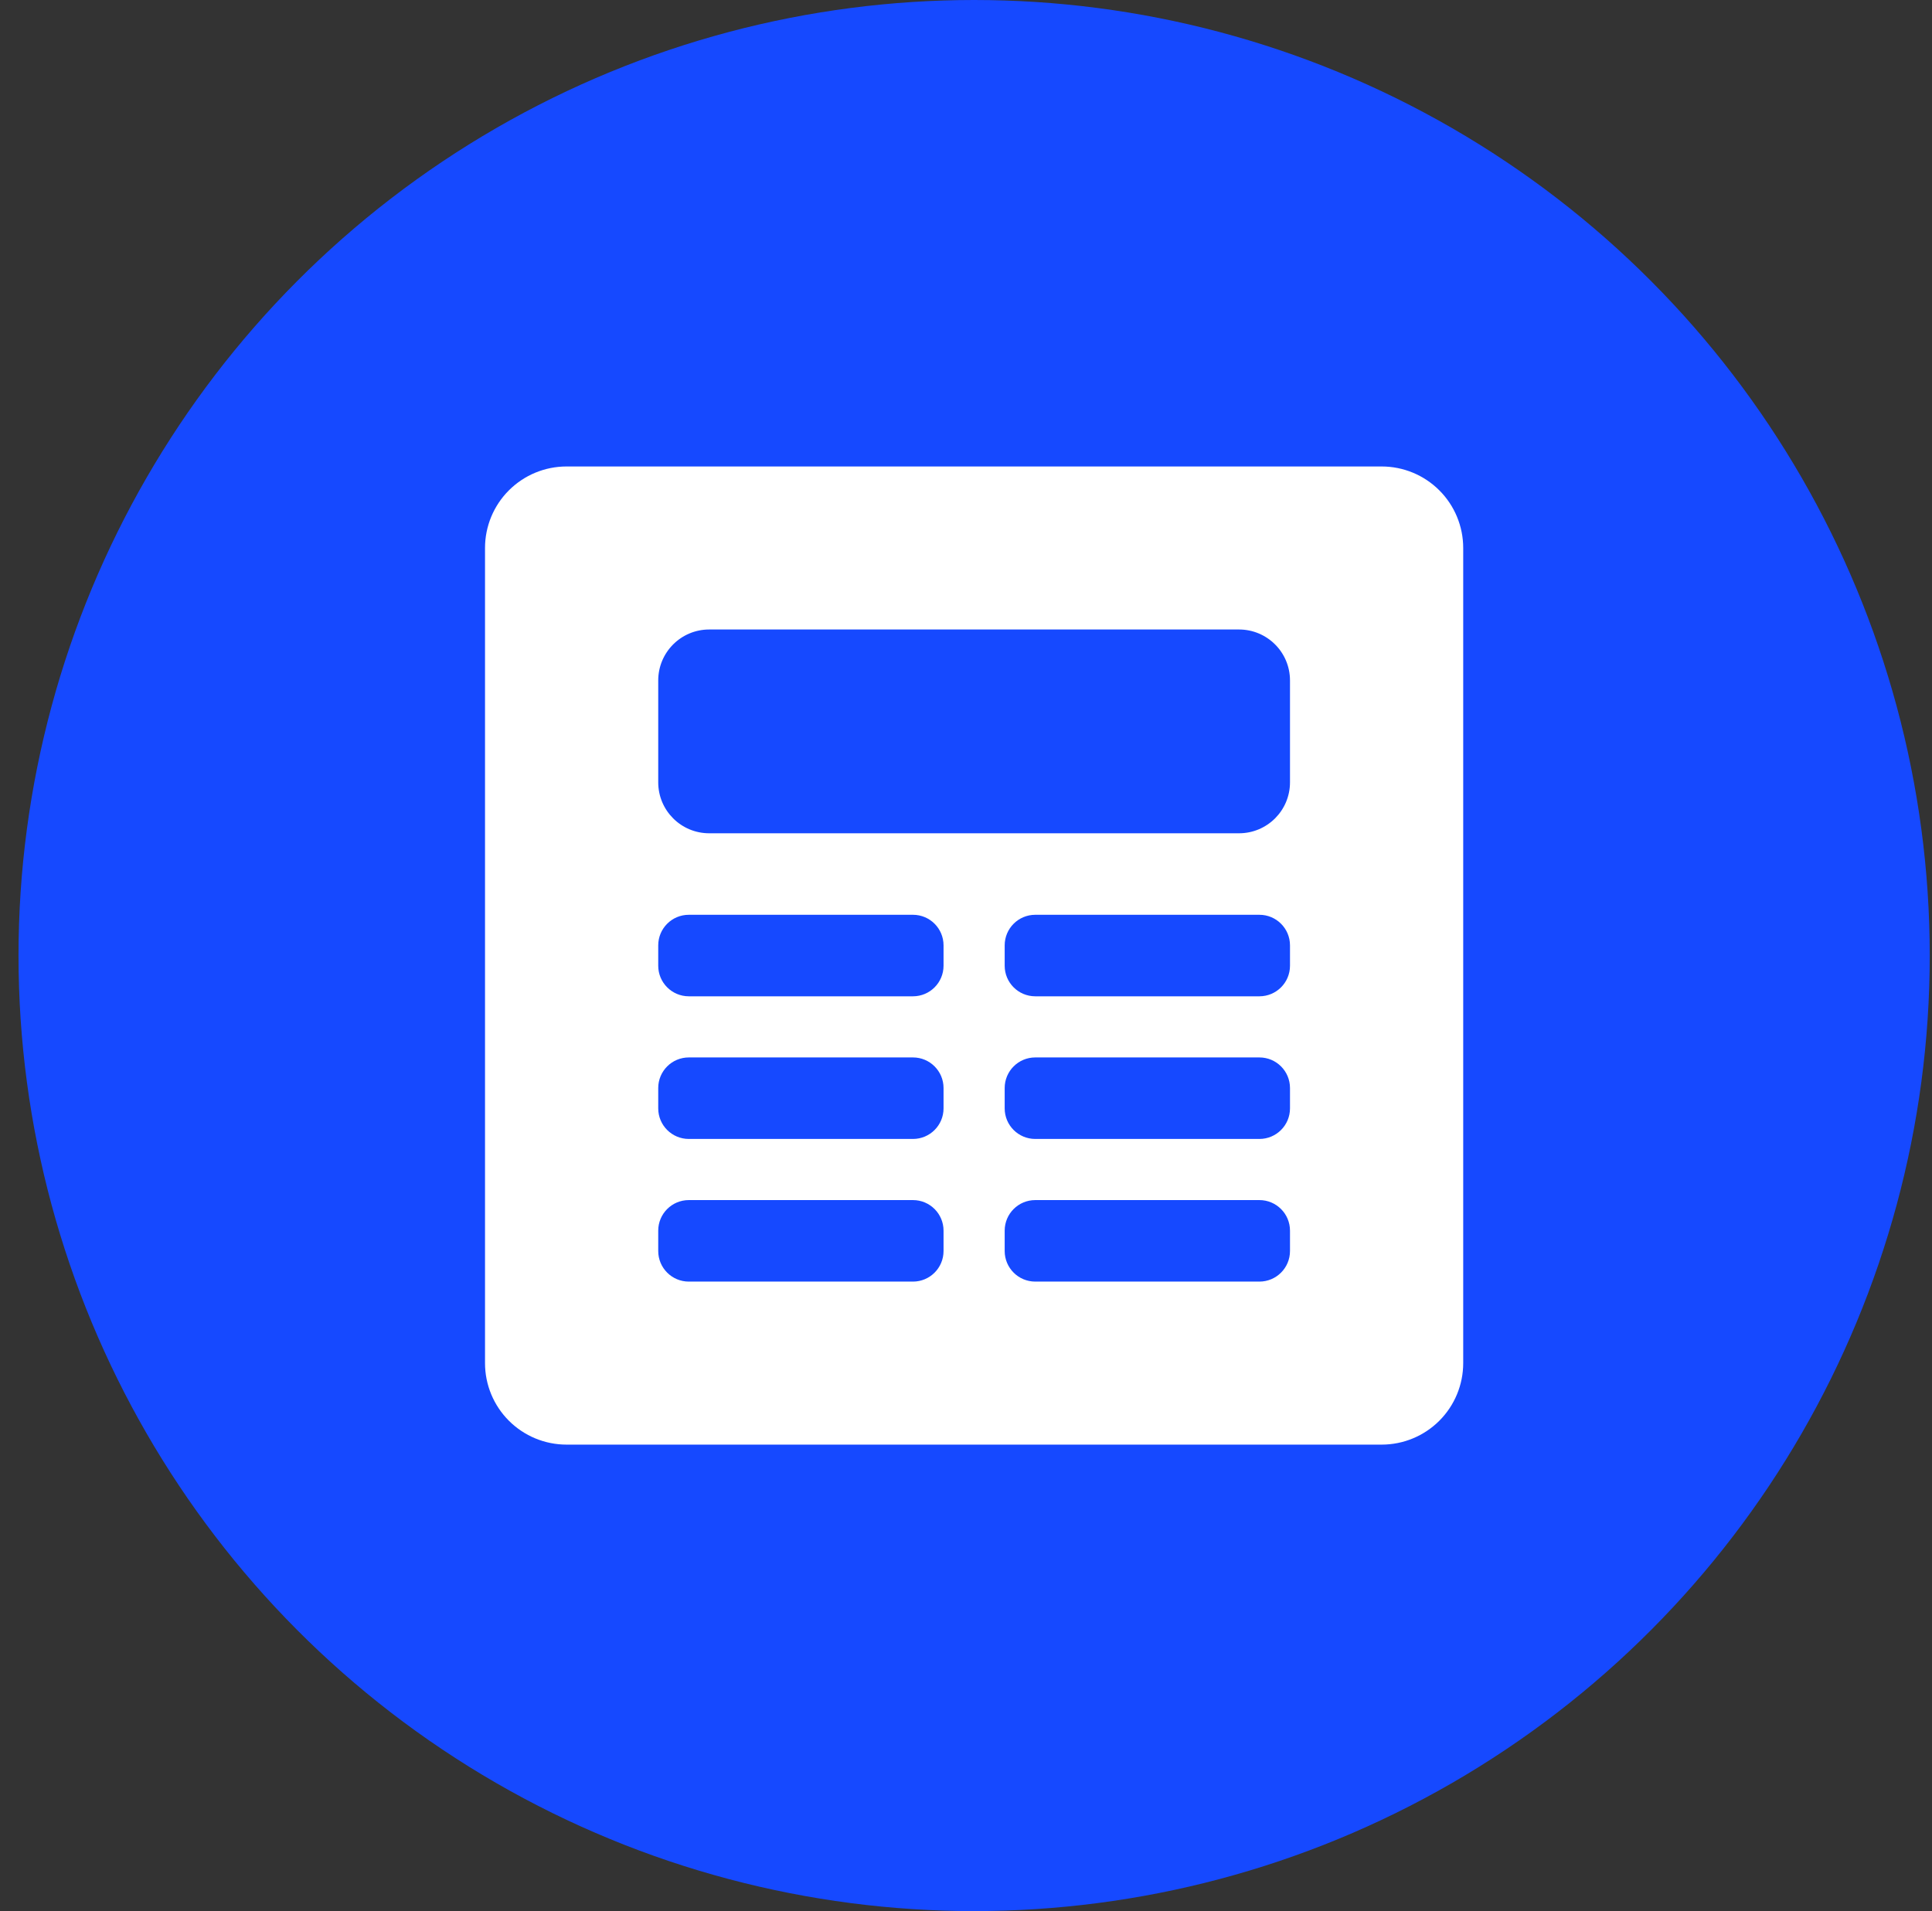
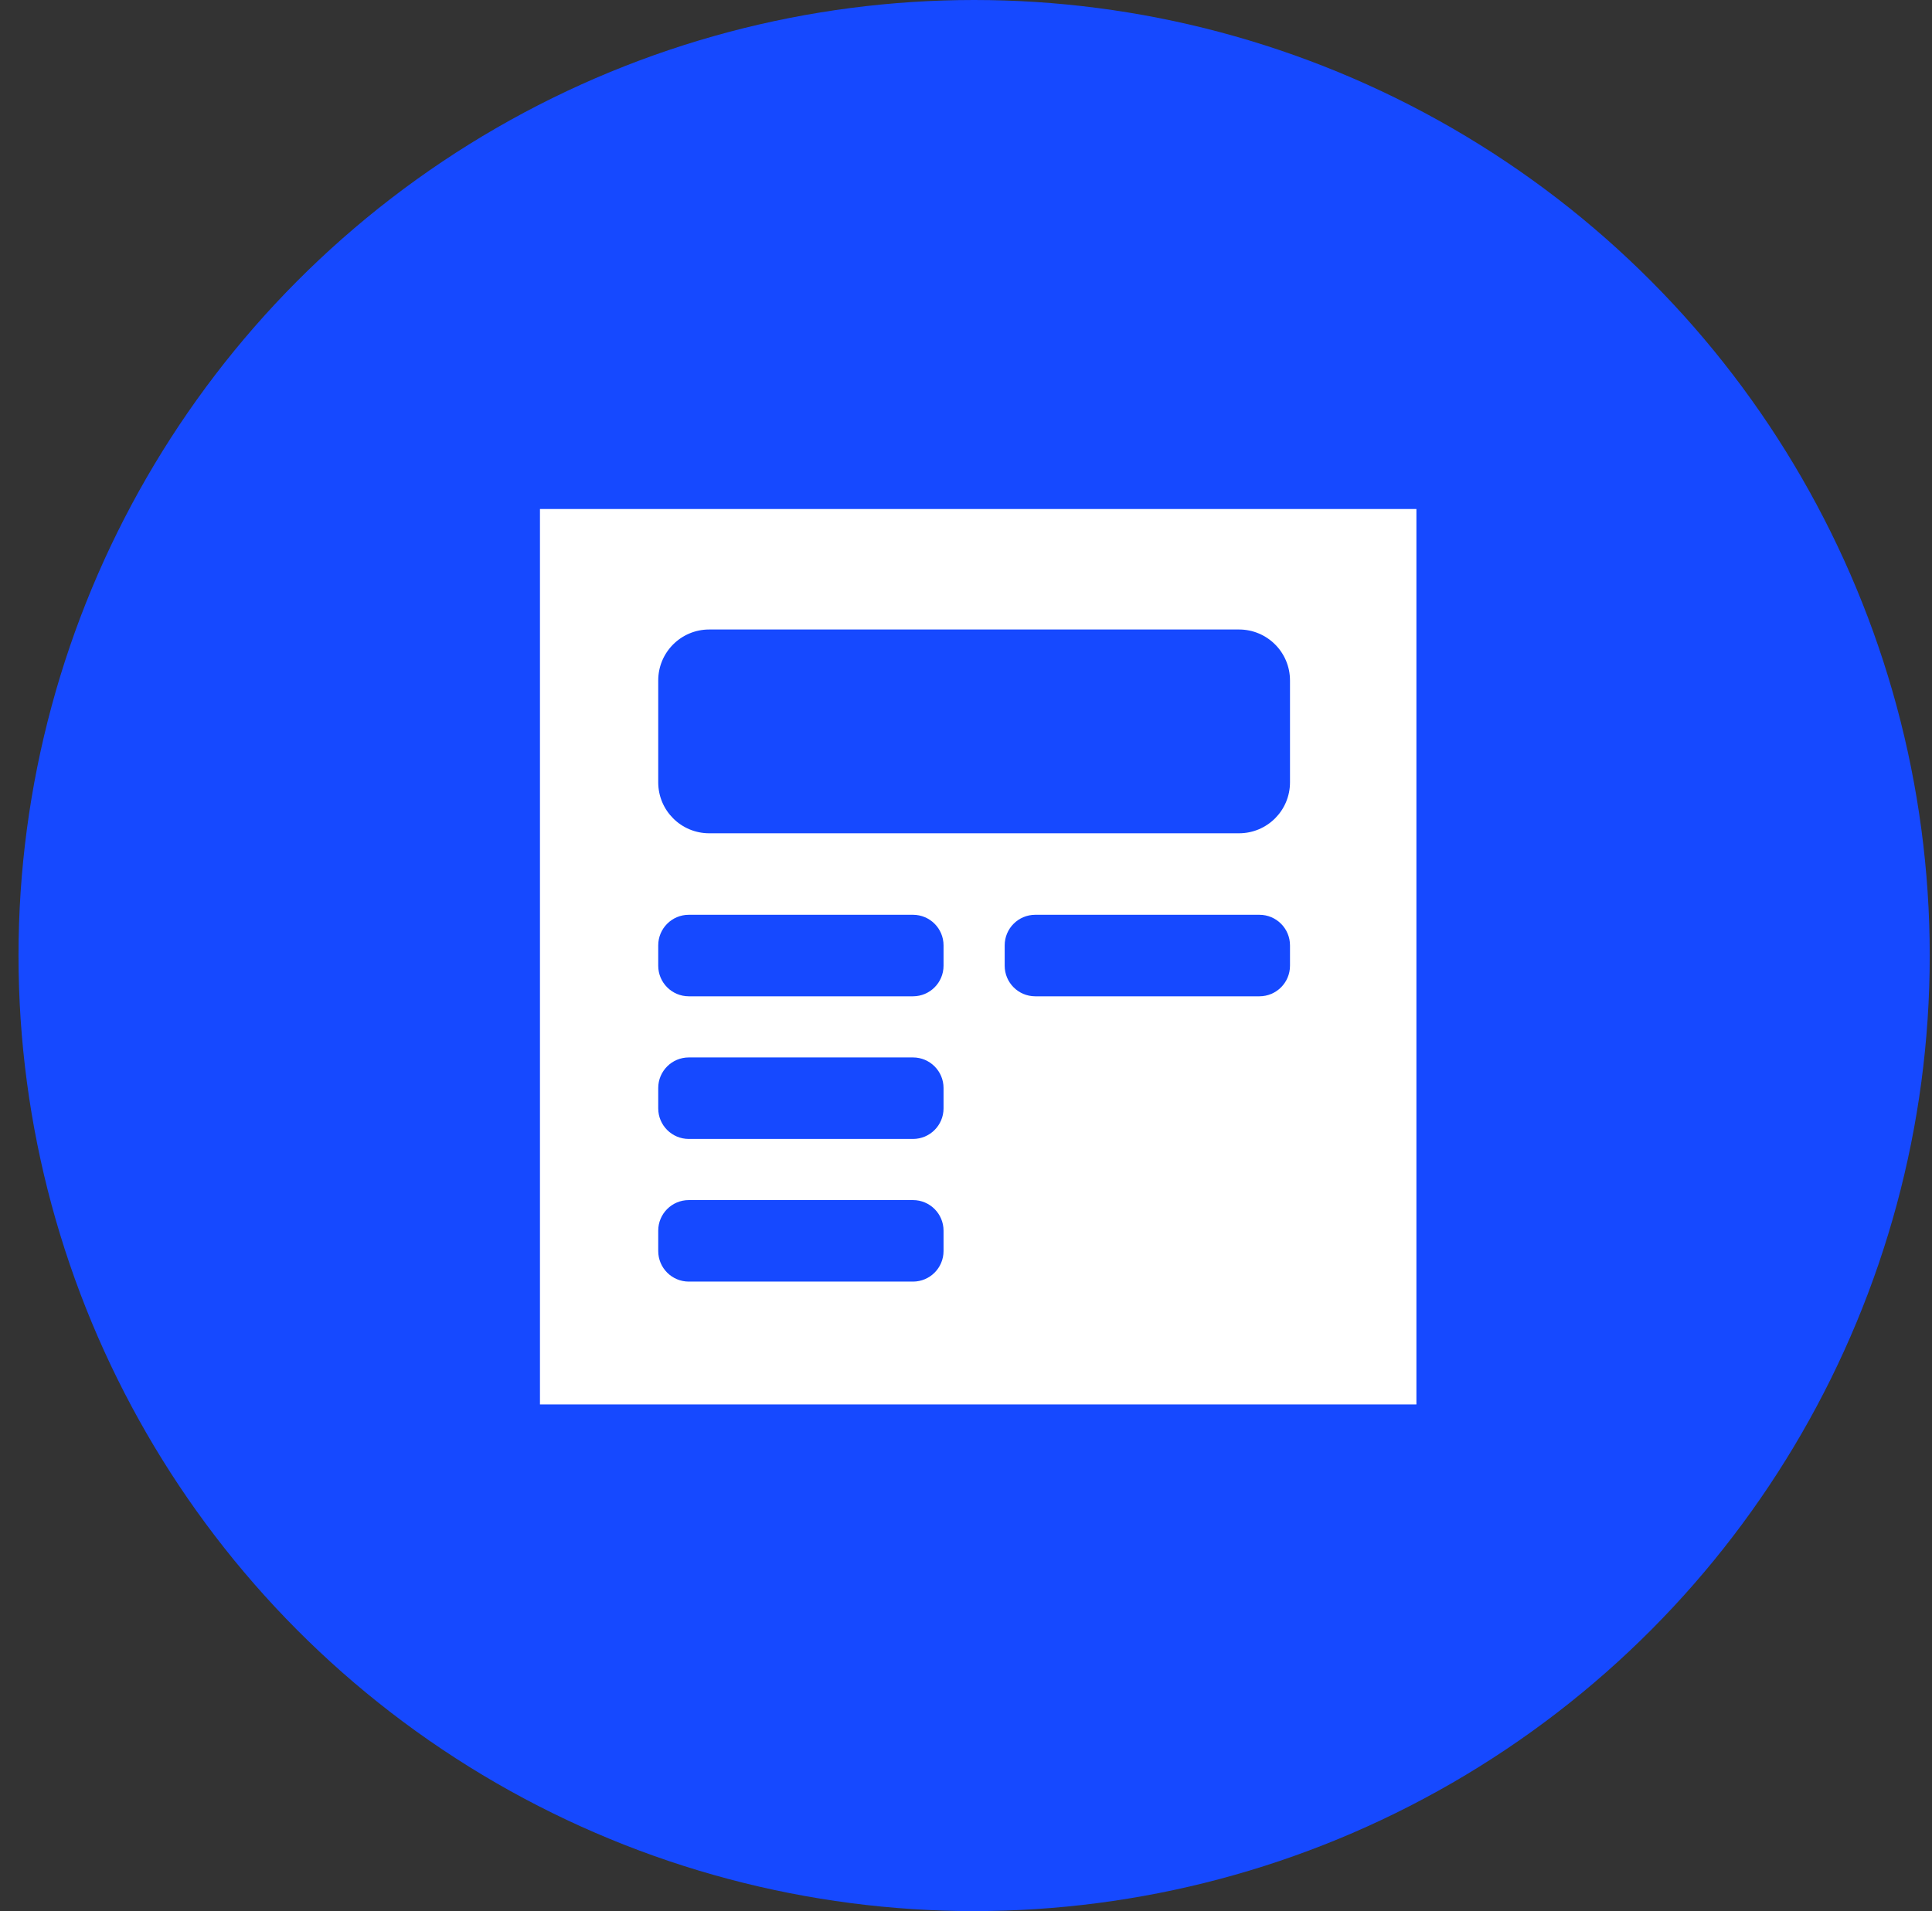
<svg xmlns="http://www.w3.org/2000/svg" width="93" height="92" viewBox="0 0 93 92" fill="none">
  <rect x="0" y="0" width="93" height="92" fill="#333333" stroke="none" />
  <g clip-path="url(#clip0_1065:20957)">
    <circle cx="46.891" cy="46" r="46" fill="#1649FF" />
    <rect x="25.992" y="24.504" width="42.189" height="43.105" fill="white" />
-     <path d="M66.51 22.456H27.271C26.23 22.456 25.232 22.87 24.496 23.606C23.76 24.341 23.347 25.34 23.347 26.38V65.62C23.347 66.66 23.76 67.658 24.496 68.394C25.232 69.13 26.23 69.544 27.271 69.544H66.51C67.551 69.544 68.549 69.13 69.285 68.394C70.021 67.658 70.434 66.66 70.434 65.62V26.38C70.434 25.34 70.021 24.341 69.285 23.606C68.549 22.87 67.551 22.456 66.51 22.456V22.456ZM66.51 64.639C66.51 64.899 66.407 65.148 66.223 65.332C66.039 65.516 65.79 65.62 65.529 65.62H28.252C27.992 65.62 27.742 65.516 27.558 65.332C27.374 65.148 27.271 64.899 27.271 64.639V27.361C27.271 27.101 27.374 26.852 27.558 26.668C27.742 26.484 27.992 26.38 28.252 26.38H65.529C65.79 26.38 66.039 26.484 66.223 26.668C66.407 26.852 66.51 27.101 66.51 27.361V64.639Z" fill="white" />
    <path d="M59.643 30.304H34.138C32.783 30.304 31.685 31.402 31.685 32.757V37.662C31.685 39.016 32.783 40.114 34.138 40.114H59.643C60.998 40.114 62.096 39.016 62.096 37.662V32.757C62.096 31.402 60.998 30.304 59.643 30.304Z" fill="#1649FF" />
    <path d="M43.948 44.038H33.157C32.344 44.038 31.685 44.697 31.685 45.51V46.49C31.685 47.303 32.344 47.962 33.157 47.962H43.948C44.76 47.962 45.419 47.303 45.419 46.49V45.51C45.419 44.697 44.76 44.038 43.948 44.038Z" fill="#1649FF" />
    <path d="M43.948 50.905H33.157C32.344 50.905 31.685 51.564 31.685 52.377V53.358C31.685 54.17 32.344 54.829 33.157 54.829H43.948C44.76 54.829 45.419 54.17 45.419 53.358V52.377C45.419 51.564 44.76 50.905 43.948 50.905Z" fill="#1649FF" />
    <path d="M43.948 57.772H33.157C32.344 57.772 31.685 58.431 31.685 59.243V60.224C31.685 61.037 32.344 61.696 33.157 61.696H43.948C44.76 61.696 45.419 61.037 45.419 60.224V59.243C45.419 58.431 44.76 57.772 43.948 57.772Z" fill="#1649FF" />
-     <path d="M60.624 57.772H49.834C49.021 57.772 48.362 58.431 48.362 59.243V60.224C48.362 61.037 49.021 61.696 49.834 61.696H60.624C61.437 61.696 62.096 61.037 62.096 60.224V59.243C62.096 58.431 61.437 57.772 60.624 57.772Z" fill="#1649FF" />
    <path d="M60.624 44.038H49.834C49.021 44.038 48.362 44.697 48.362 45.51V46.49C48.362 47.303 49.021 47.962 49.834 47.962H60.624C61.437 47.962 62.096 47.303 62.096 46.49V45.51C62.096 44.697 61.437 44.038 60.624 44.038Z" fill="#1649FF" />
-     <path d="M60.624 50.905H49.834C49.021 50.905 48.362 51.564 48.362 52.377V53.358C48.362 54.17 49.021 54.829 49.834 54.829H60.624C61.437 54.829 62.096 54.17 62.096 53.358V52.377C62.096 51.564 61.437 50.905 60.624 50.905Z" fill="#1649FF" />
  </g>
  <defs>
    <clipPath id="clip0_1065:20957">
      <rect width="92" height="92" fill="white" transform="translate(0.891)" />
    </clipPath>
  </defs>
</svg>